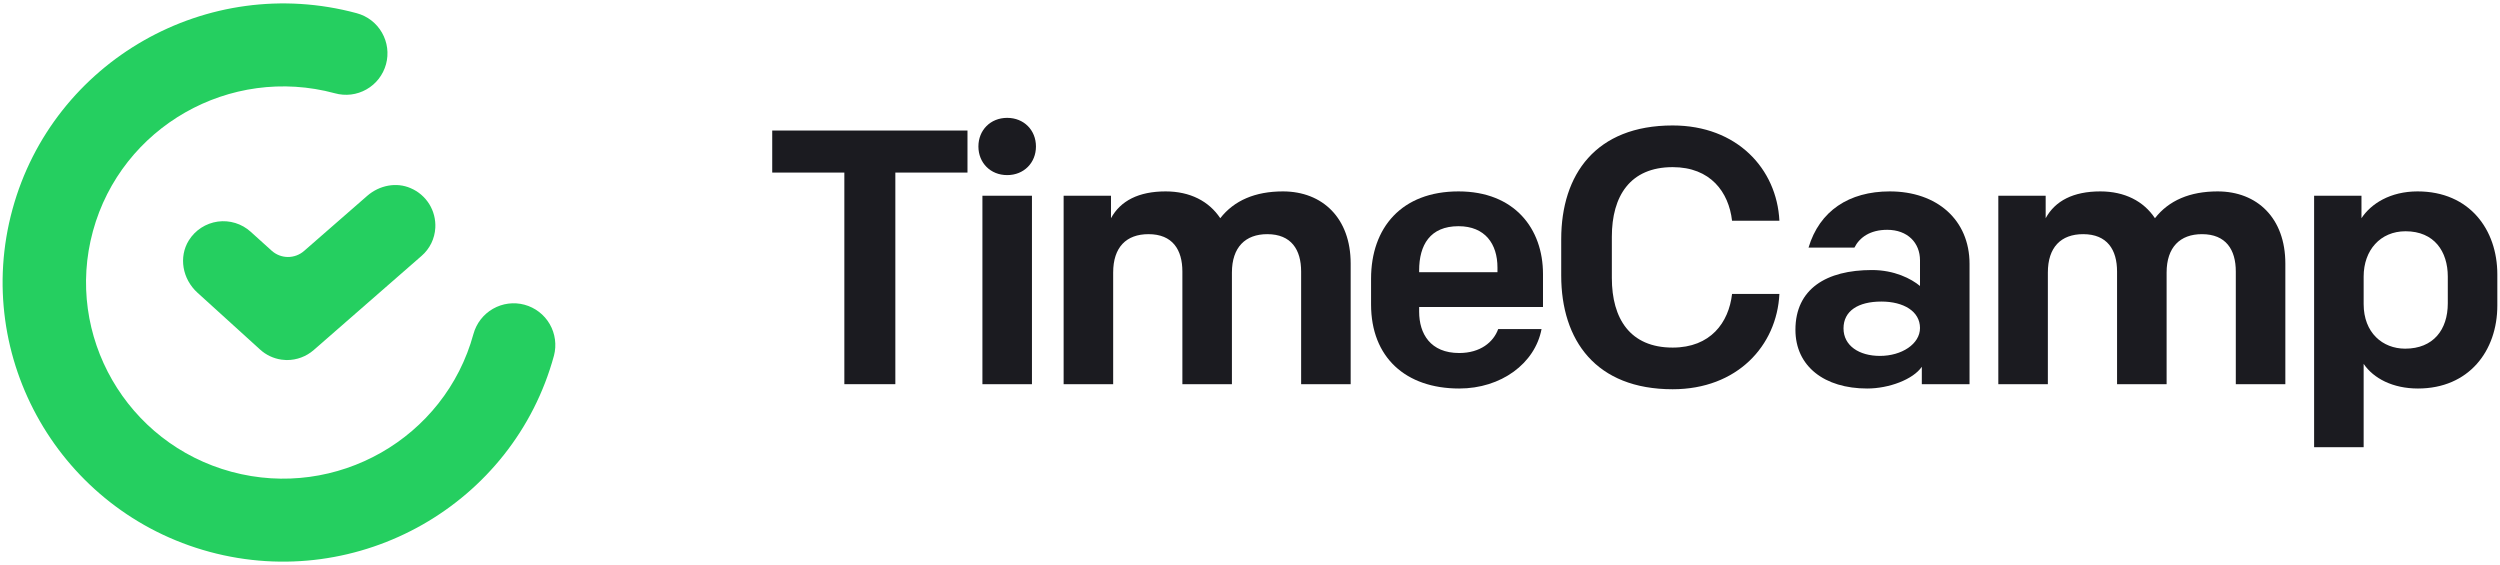
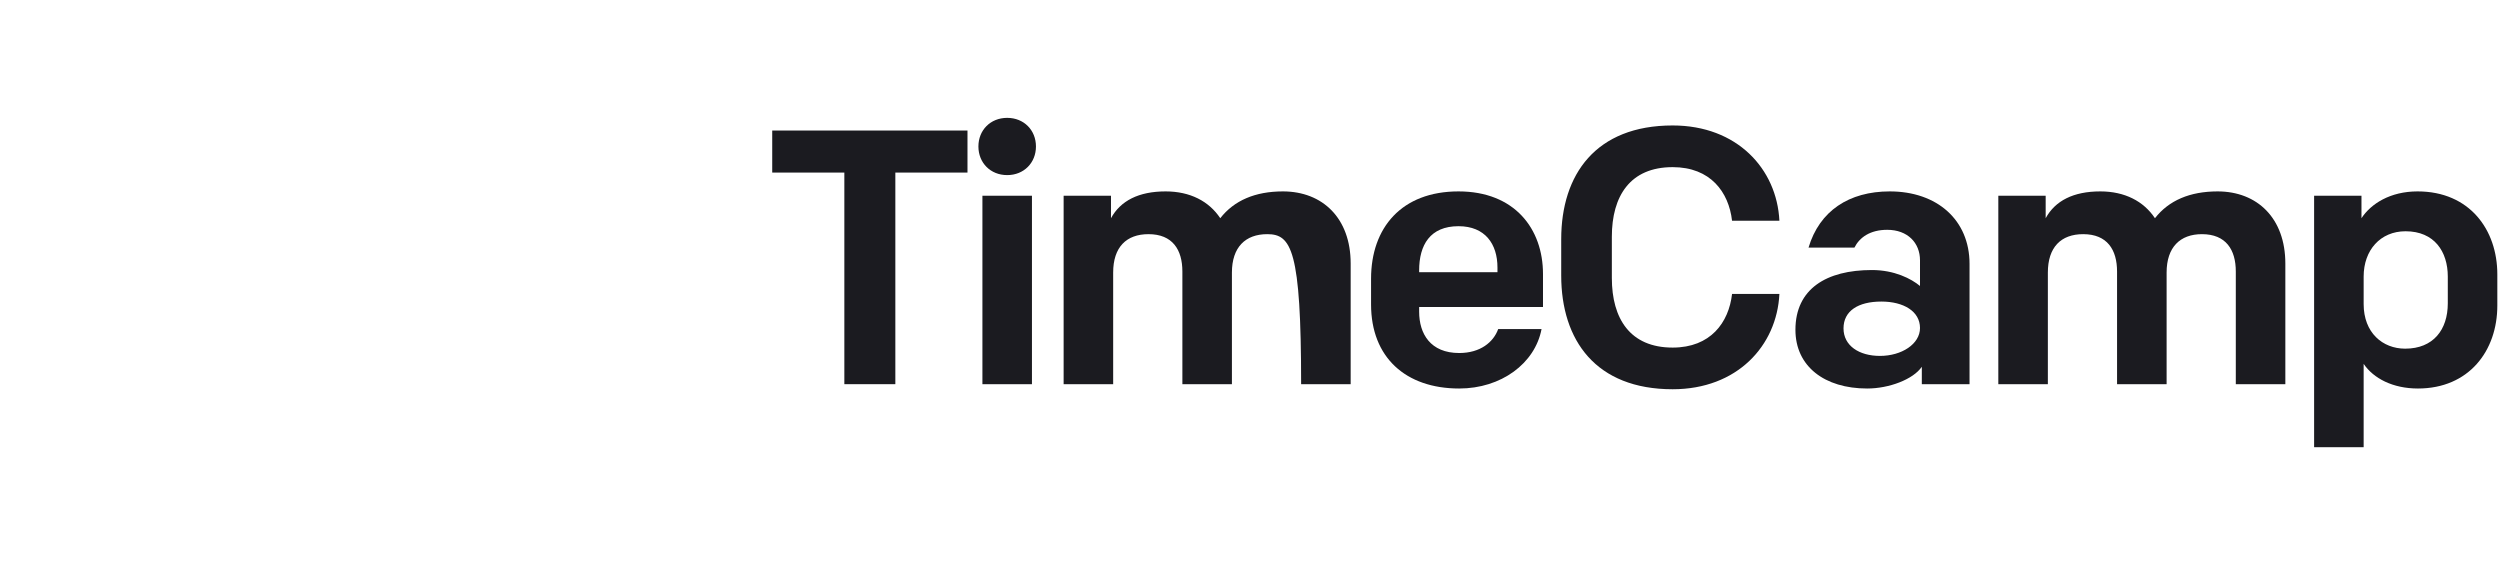
<svg xmlns="http://www.w3.org/2000/svg" width="146" height="33" viewBox="0 0 146 33" fill="none">
-   <path d="M25.422 13.305C25.405 13.617 25.326 13.923 25.189 14.205C25.051 14.486 24.858 14.737 24.622 14.942L18.324 20.44C17.889 20.82 17.331 21.029 16.754 21.027C16.726 21.028 16.698 21.026 16.67 21.023L16.432 21.002C15.967 20.934 15.534 20.729 15.187 20.412L11.54 17.101C10.643 16.291 10.43 15.003 11.027 14.039C11.211 13.743 11.458 13.492 11.75 13.302C12.042 13.113 12.372 12.99 12.716 12.941C13.061 12.893 13.412 12.922 13.744 13.024C14.077 13.127 14.383 13.301 14.641 13.535L15.86 14.636C16.119 14.872 16.456 15.005 16.806 15.008C17.157 15.011 17.496 14.885 17.759 14.654L21.442 11.44C22.169 10.807 23.164 10.631 23.978 10.987C24.428 11.177 24.808 11.502 25.067 11.916C25.325 12.332 25.449 12.816 25.422 13.305Z" fill="#25CF60" />
-   <path d="M12.245 32.229C3.526 29.873 -1.641 20.902 0.727 12.229C3.094 3.556 12.114 -1.584 20.832 0.771C21.141 0.854 21.43 0.996 21.683 1.191C21.936 1.386 22.148 1.629 22.306 1.906C22.465 2.183 22.568 2.488 22.609 2.805C22.649 3.122 22.627 3.444 22.543 3.752C22.458 4.06 22.314 4.348 22.119 4.601C21.923 4.853 21.679 5.064 21.401 5.221C21.124 5.379 20.818 5.48 20.501 5.519C20.184 5.557 19.863 5.533 19.556 5.447C13.429 3.792 7.091 7.404 5.427 13.499C3.764 19.593 7.395 25.898 13.521 27.553C19.648 29.208 25.987 25.596 27.65 19.502C27.821 18.881 28.231 18.353 28.79 18.033C29.348 17.714 30.01 17.628 30.631 17.796C31.252 17.964 31.782 18.371 32.104 18.928C32.426 19.486 32.515 20.148 32.351 20.771C29.984 29.444 20.964 34.584 12.245 32.229Z" fill="#25CF60" />
  <path d="M49.31 10.078H45.098V7.623H56.501V10.078H52.288V22.436H49.31V10.078Z" fill="#1B1B20" />
  <path d="M58.819 6.883C59.798 6.883 60.5 7.602 60.5 8.554C60.5 9.506 59.798 10.226 58.819 10.226C57.841 10.226 57.139 9.506 57.139 8.554C57.139 7.602 57.841 6.883 58.819 6.883ZM57.373 11.432H60.266V22.436H57.373V11.432Z" fill="#1B1B20" />
-   <path d="M62.116 11.432H64.882V12.744C65.435 11.728 66.498 11.178 68.073 11.178C69.498 11.178 70.604 11.749 71.263 12.744C72.072 11.707 73.306 11.178 74.922 11.178C77.241 11.178 78.879 12.744 78.879 15.389V22.436H75.986V15.855C75.986 14.585 75.412 13.675 74.008 13.675C72.731 13.675 71.944 14.437 71.944 15.918V22.436H69.051V15.855C69.051 14.585 68.477 13.675 67.073 13.675C65.775 13.675 65.009 14.437 65.009 15.918V22.436H62.116V11.432Z" fill="#1B1B20" />
+   <path d="M62.116 11.432H64.882V12.744C65.435 11.728 66.498 11.178 68.073 11.178C69.498 11.178 70.604 11.749 71.263 12.744C72.072 11.707 73.306 11.178 74.922 11.178C77.241 11.178 78.879 12.744 78.879 15.389V22.436H75.986C75.986 14.585 75.412 13.675 74.008 13.675C72.731 13.675 71.944 14.437 71.944 15.918V22.436H69.051V15.855C69.051 14.585 68.477 13.675 67.073 13.675C65.775 13.675 65.009 14.437 65.009 15.918V22.436H62.116V11.432Z" fill="#1B1B20" />
  <path d="M80.07 17.78V16.278C80.07 13.294 81.857 11.178 85.176 11.178C88.452 11.178 90.111 13.358 90.111 16.003V17.928H82.878V18.203C82.878 19.494 83.538 20.616 85.218 20.616C86.452 20.616 87.218 19.981 87.494 19.219H90.026C89.643 21.229 87.665 22.689 85.218 22.689C82.091 22.689 80.07 20.87 80.07 17.78ZM82.878 15.897H87.452V15.622C87.452 14.246 86.729 13.21 85.176 13.21C83.516 13.21 82.878 14.31 82.878 15.791V15.897Z" fill="#1B1B20" />
  <path d="M91.175 16.088V13.972C91.175 10.184 93.196 7.327 97.684 7.327C101.449 7.327 103.768 9.866 103.917 12.892H101.152C100.96 11.221 99.897 9.761 97.684 9.761C95.195 9.761 94.132 11.454 94.132 13.823V16.236C94.132 18.606 95.195 20.299 97.684 20.299C99.897 20.299 100.96 18.838 101.152 17.167H103.917C103.768 20.193 101.449 22.732 97.684 22.732C93.196 22.732 91.175 19.875 91.175 16.088Z" fill="#1B1B20" />
  <path d="M104.853 19.261C104.853 16.87 106.661 15.77 109.32 15.77C110.639 15.77 111.617 16.278 112.128 16.701V15.199C112.128 14.183 111.405 13.421 110.214 13.421C109.214 13.421 108.597 13.866 108.299 14.458H105.619C106.257 12.321 107.98 11.178 110.362 11.178C113.128 11.178 115.021 12.85 115.021 15.41V22.436H112.234V21.42C111.724 22.16 110.32 22.689 109.043 22.689C106.555 22.689 104.853 21.399 104.853 19.261ZM112.128 19.156C112.128 18.182 111.171 17.611 109.873 17.611C108.512 17.611 107.661 18.161 107.661 19.177C107.661 20.192 108.576 20.785 109.788 20.785C111.064 20.785 112.128 20.087 112.128 19.156Z" fill="#1B1B20" />
  <path d="M116.702 11.432H119.467V12.744C120.02 11.728 121.084 11.178 122.658 11.178C124.083 11.178 125.189 11.749 125.849 12.744C126.657 11.707 127.891 11.178 129.508 11.178C131.826 11.178 133.464 12.744 133.464 15.389V22.436H130.571V15.855C130.571 14.585 129.997 13.675 128.593 13.675C127.317 13.675 126.53 14.437 126.53 15.918V22.436H123.636V15.855C123.636 14.585 123.062 13.675 121.658 13.675C120.361 13.675 119.595 14.437 119.595 15.918V22.436H116.702V11.432Z" fill="#1B1B20" />
  <path d="M145.844 16.024V17.844C145.844 20.489 144.185 22.689 141.207 22.689C139.739 22.689 138.612 22.097 138.037 21.25V26.117H135.144V11.432H137.91V12.744C138.463 11.898 139.59 11.178 141.186 11.178C144.228 11.178 145.844 13.421 145.844 16.024ZM138.037 16.151V17.759C138.037 19.431 139.143 20.362 140.462 20.362C142.1 20.362 142.951 19.261 142.951 17.717V16.151C142.951 14.691 142.164 13.506 140.484 13.506C139.016 13.506 138.037 14.606 138.037 16.151Z" fill="#1B1B20" />
</svg>